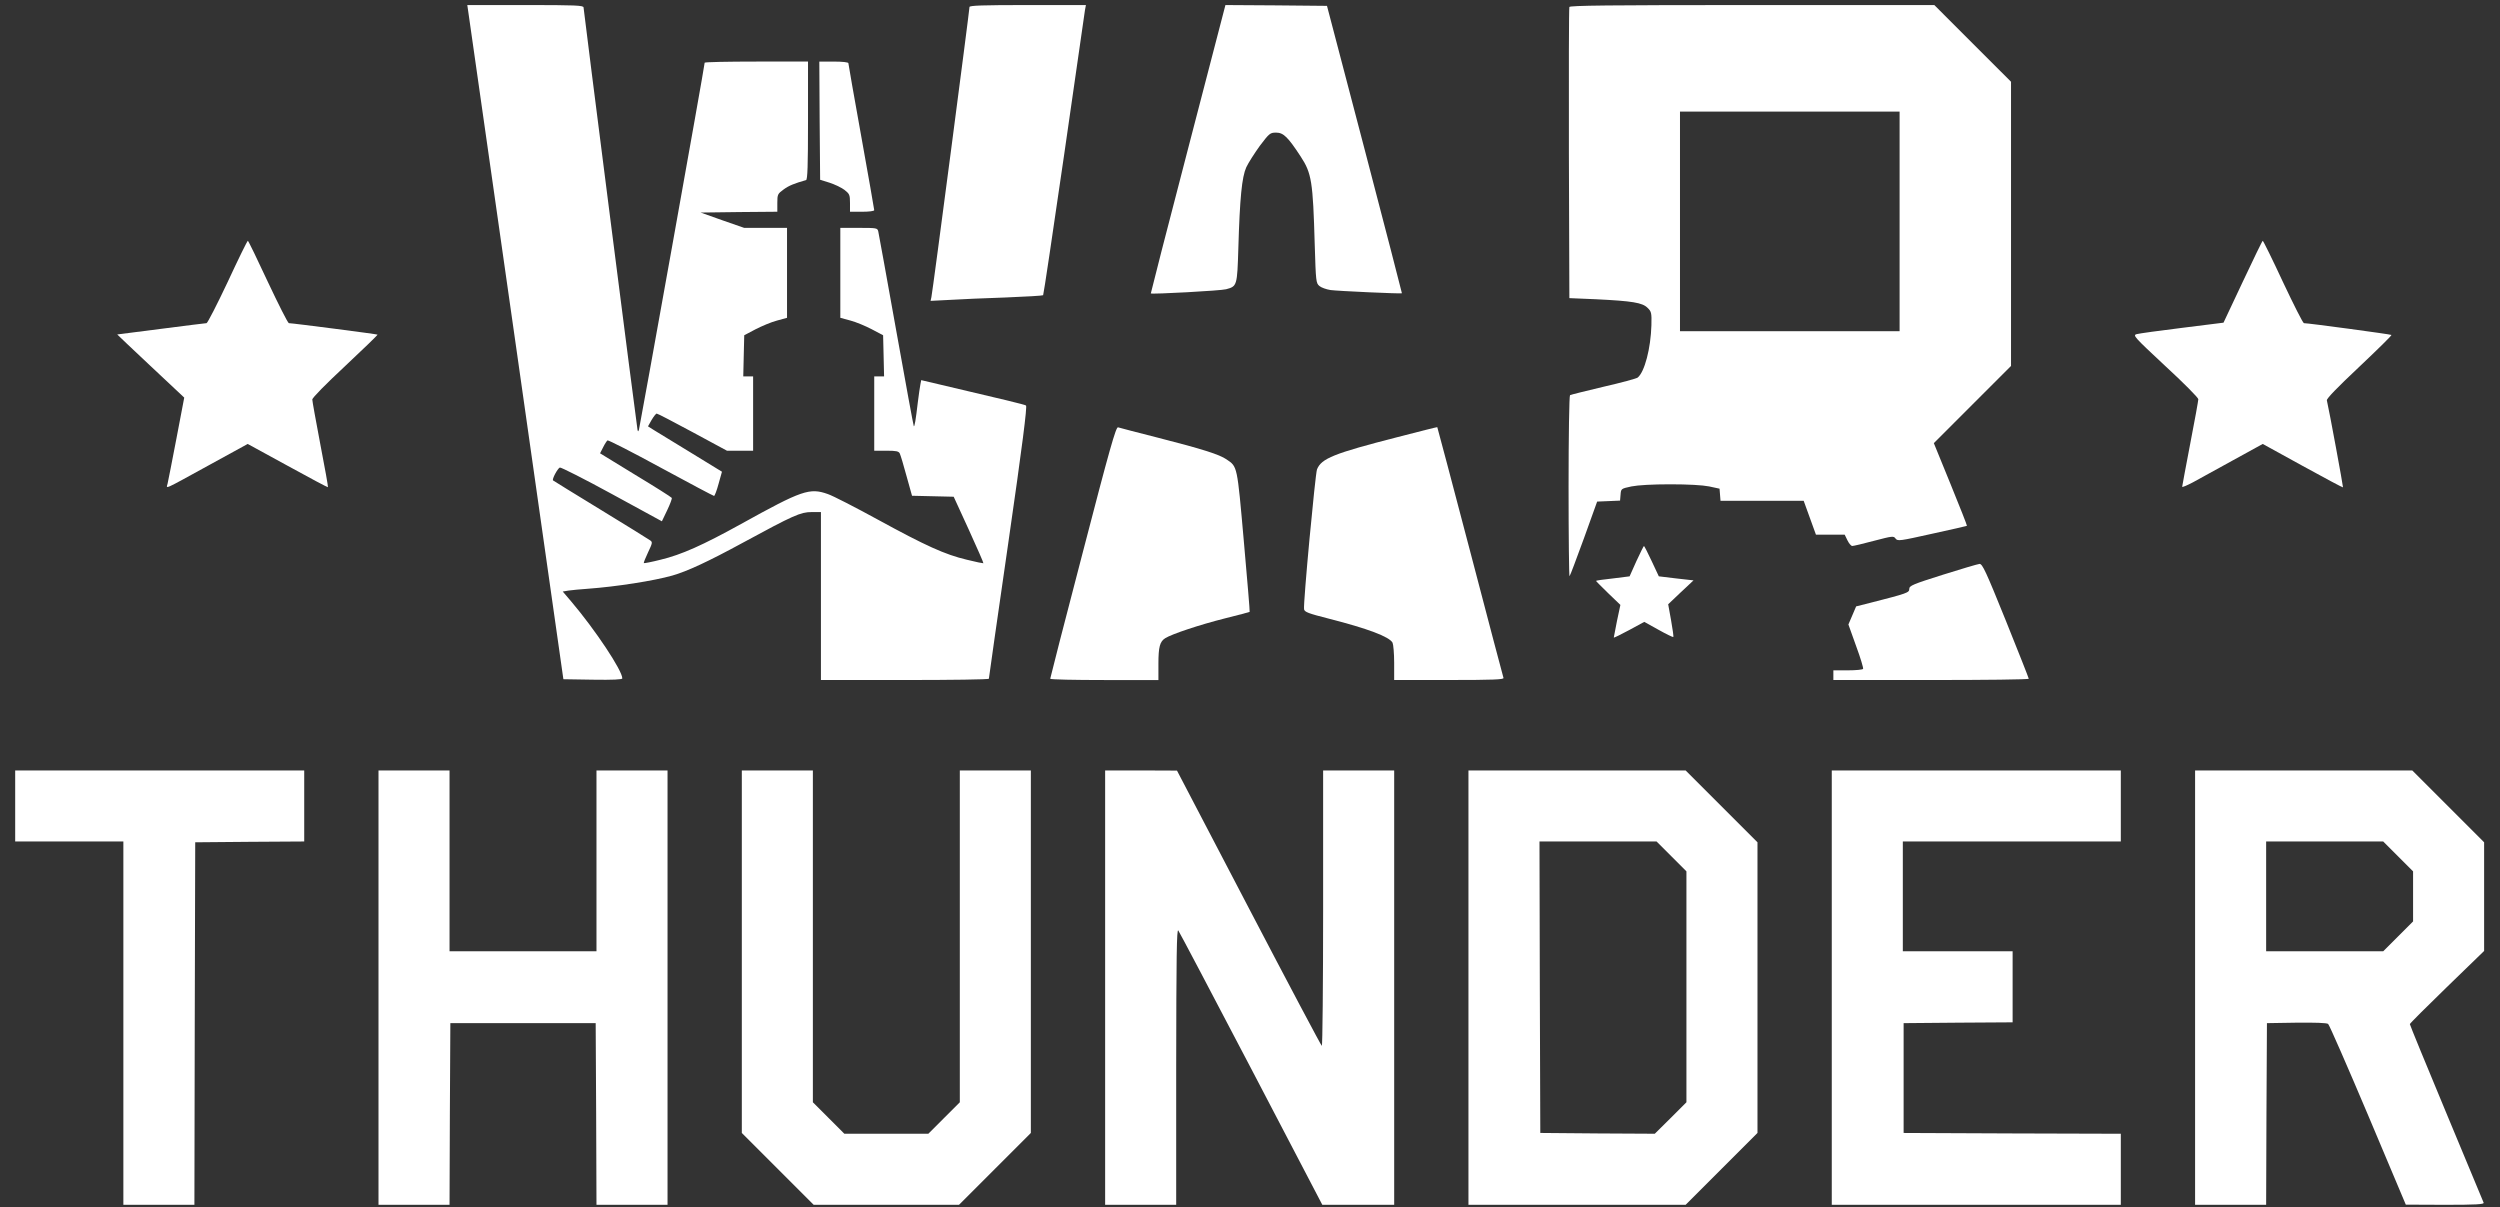
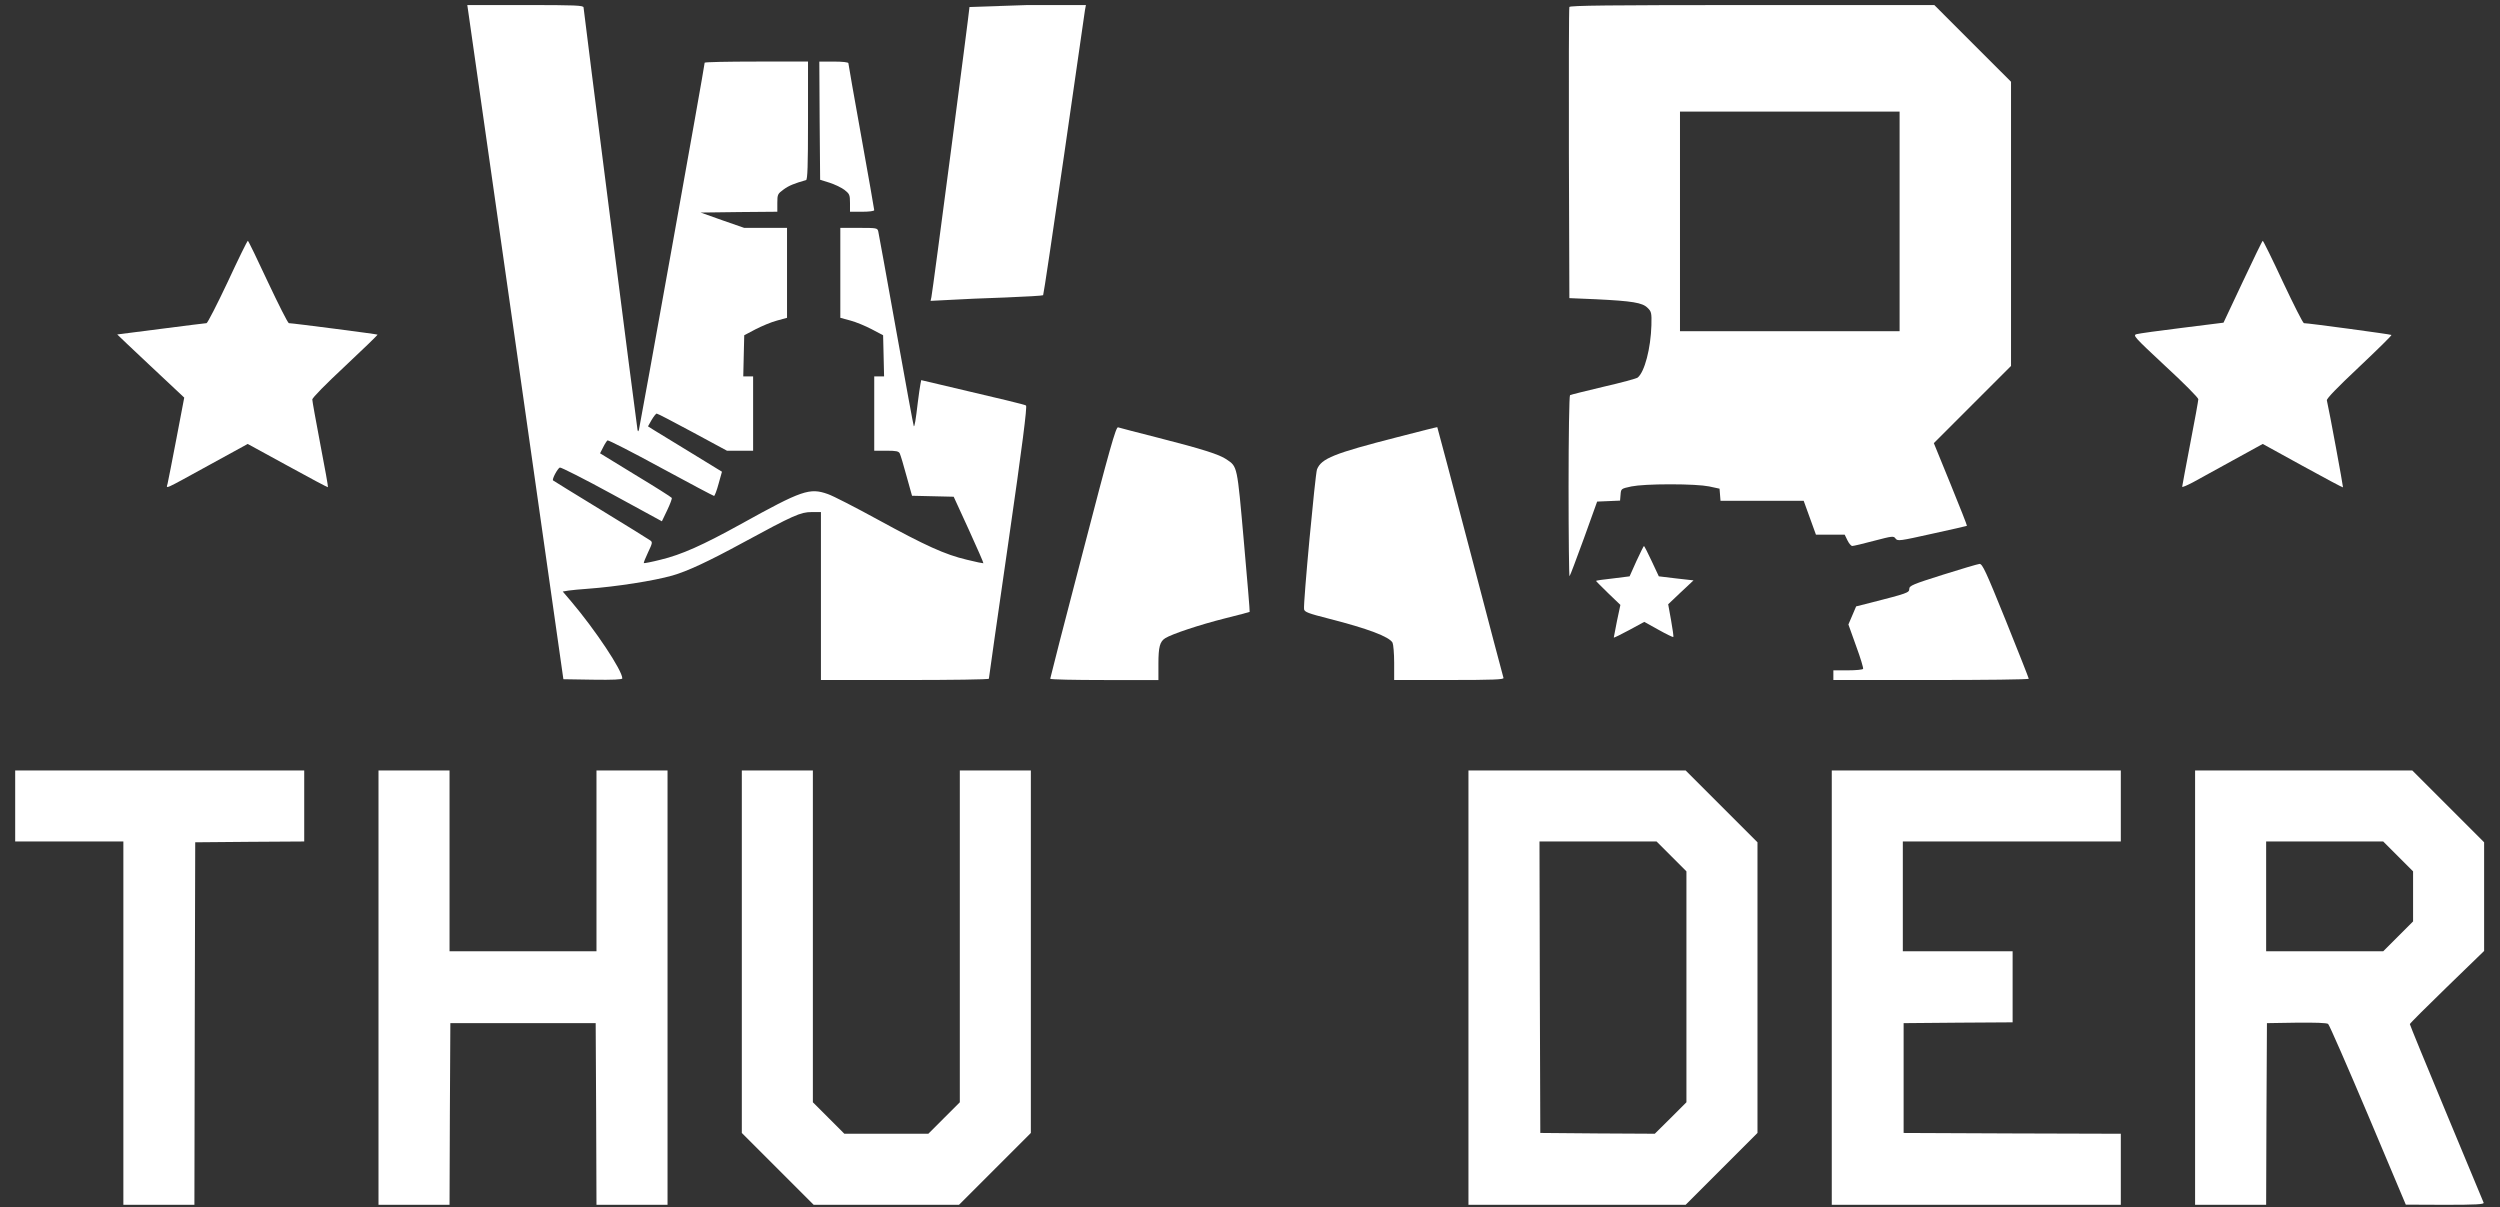
<svg xmlns="http://www.w3.org/2000/svg" width="147" height="71" viewBox="0 0 147 71" fill="none">
  <rect x="0" y="0" width="147" height="71" fill="#333333" stroke="none" />
  <path d="M27.535 0.696C27.573 0.924 28.835 9.839 30.364 20.521L33.127 39.938L34.864 39.966C36.032 39.985 36.592 39.956 36.592 39.89C36.592 39.425 35.007 37.041 33.583 35.361L33.089 34.782L33.44 34.724C33.63 34.696 34.133 34.649 34.551 34.62C36.241 34.496 38.434 34.155 39.536 33.842C40.4 33.595 41.635 33.025 43.676 31.914C46.667 30.291 47.075 30.11 47.72 30.11H48.271V35.047V39.985H53.208C55.924 39.985 58.146 39.956 58.146 39.908C58.146 39.871 58.658 36.253 59.294 31.876C60.111 26.226 60.405 23.891 60.329 23.843C60.244 23.786 59.029 23.492 55.136 22.58L54.167 22.352L54.12 22.599C54.091 22.732 54.025 23.207 53.968 23.653C53.844 24.707 53.778 25.106 53.731 25.058C53.712 25.04 53.246 22.504 52.696 19.428C52.145 16.342 51.67 13.731 51.642 13.608C51.594 13.408 51.557 13.399 50.503 13.399H49.411V16.048V18.687L50.009 18.849C50.332 18.934 50.901 19.172 51.262 19.362L51.927 19.713L51.956 20.919L51.984 22.134H51.69H51.405V24.318V26.502H52.117C52.696 26.502 52.839 26.53 52.906 26.663C52.953 26.758 53.133 27.356 53.304 27.993L53.627 29.151L54.852 29.179L56.077 29.208L56.969 31.154C57.453 32.218 57.842 33.101 57.824 33.12C57.814 33.129 57.368 33.044 56.846 32.911C55.564 32.607 54.434 32.094 51.605 30.547C50.304 29.835 48.993 29.161 48.69 29.056C47.607 28.667 47.17 28.819 43.572 30.812C41.322 32.056 40.069 32.617 38.844 32.911C38.322 33.044 37.875 33.129 37.856 33.111C37.837 33.091 37.951 32.806 38.103 32.484C38.369 31.924 38.378 31.876 38.227 31.772C38.141 31.705 36.831 30.898 35.312 29.968C33.802 29.047 32.539 28.268 32.52 28.249C32.444 28.183 32.786 27.547 32.919 27.49C32.985 27.471 34.362 28.164 35.976 29.047L38.919 30.652L39.233 29.997C39.404 29.636 39.527 29.313 39.499 29.275C39.47 29.228 38.511 28.62 37.362 27.927L35.283 26.654L35.463 26.303C35.559 26.104 35.682 25.923 35.72 25.895C35.767 25.866 37.182 26.588 38.853 27.499C40.533 28.411 41.949 29.161 41.986 29.161C42.024 29.161 42.148 28.838 42.252 28.449L42.451 27.737L40.638 26.626C39.641 26.018 38.663 25.42 38.463 25.297L38.102 25.069L38.311 24.699C38.435 24.49 38.568 24.319 38.615 24.319C38.672 24.319 39.612 24.812 40.723 25.41L42.745 26.502H43.514H44.283V24.318V22.134H43.998H43.704L43.732 20.919L43.761 19.713L44.426 19.362C44.796 19.172 45.356 18.935 45.688 18.849L46.277 18.688V16.048V13.4H45.024H43.761L42.479 12.954L41.197 12.498L43.457 12.469L45.707 12.45V11.928C45.707 11.434 45.726 11.396 46.077 11.14C46.39 10.912 46.694 10.789 47.397 10.589C47.482 10.561 47.511 9.782 47.511 7.086V3.62H44.473C42.801 3.62 41.434 3.649 41.434 3.686C41.444 3.829 37.617 25.126 37.57 25.268C37.523 25.391 37.513 25.391 37.485 25.268C37.437 25.049 34.313 0.591 34.313 0.439C34.313 0.316 33.829 0.297 30.895 0.297H27.477L27.535 0.696Z" fill="white" />
-   <path d="M57.006 0.411C57.006 0.601 54.832 17.216 54.766 17.473L54.718 17.691L55.838 17.634C56.456 17.596 57.927 17.53 59.123 17.492C60.31 17.445 61.307 17.387 61.336 17.359C61.364 17.33 61.915 13.618 62.57 9.108C63.216 4.607 63.766 0.772 63.795 0.601L63.852 0.297H60.424C57.757 0.297 57.006 0.325 57.006 0.411Z" fill="white" />
-   <path d="M69.852 8.766C68.637 13.419 67.659 17.245 67.668 17.254C67.744 17.311 71.799 17.093 72.093 17.008C72.739 16.837 72.748 16.808 72.815 14.586C72.9 11.653 73.023 10.409 73.28 9.839C73.403 9.573 73.764 9.013 74.077 8.576C74.638 7.835 74.685 7.798 75.036 7.798C75.464 7.798 75.729 8.054 76.48 9.203C77.125 10.19 77.201 10.665 77.306 14.377C77.372 16.561 77.382 16.647 77.581 16.817C77.695 16.912 77.989 17.017 78.236 17.055C78.644 17.112 82.376 17.283 82.433 17.245C82.442 17.235 81.455 13.428 80.24 8.785L78.027 0.345L75.037 0.316L72.055 0.297L69.852 8.766Z" fill="white" />
+   <path d="M57.006 0.411C57.006 0.601 54.832 17.216 54.766 17.473L54.718 17.691L55.838 17.634C56.456 17.596 57.927 17.53 59.123 17.492C60.31 17.445 61.307 17.387 61.336 17.359C61.364 17.33 61.915 13.618 62.57 9.108C63.216 4.607 63.766 0.772 63.795 0.601L63.852 0.297H60.424Z" fill="white" />
  <path d="M92.279 0.411C92.251 0.477 92.241 4.36 92.251 9.032L92.279 17.53L93.846 17.596C95.982 17.701 96.571 17.796 96.874 18.099C97.103 18.318 97.121 18.394 97.103 19.125C97.064 20.483 96.704 21.869 96.296 22.201C96.229 22.258 95.318 22.505 94.282 22.742C93.248 22.989 92.355 23.208 92.317 23.236C92.27 23.265 92.232 25.686 92.232 28.61C92.232 31.544 92.26 33.918 92.289 33.88C92.327 33.851 92.697 32.845 93.134 31.658L93.912 29.493L94.586 29.465L95.26 29.436L95.289 29.085C95.317 28.734 95.317 28.734 95.934 28.601C96.314 28.525 97.178 28.477 98.213 28.477C99.248 28.477 100.112 28.525 100.492 28.601L101.109 28.734L101.138 29.095L101.166 29.446H103.606H106.056L106.417 30.443L106.778 31.44H107.623H108.468L108.63 31.772C108.715 31.953 108.848 32.104 108.914 32.104C108.981 32.104 109.56 31.971 110.187 31.801C111.279 31.516 111.345 31.506 111.459 31.668C111.582 31.829 111.696 31.81 113.614 31.383C114.725 31.145 115.646 30.927 115.656 30.918C115.675 30.908 115.238 29.807 114.697 28.477L113.709 26.056L115.978 23.787L118.248 21.518V13.162V4.807L115.997 2.557L113.738 0.297H103.028C94.548 0.297 92.307 0.325 92.279 0.411ZM111.696 13.02V19.476H105.239H98.783V13.02V6.563H105.239H111.696V13.02Z" fill="white" />
  <path d="M48.195 7.096L48.224 10.571L48.774 10.742C49.069 10.837 49.467 11.027 49.648 11.16C49.952 11.397 49.98 11.454 49.98 11.938V12.451H50.692C51.1 12.451 51.404 12.413 51.404 12.356C51.404 12.299 51.062 10.362 50.645 8.036C50.227 5.71 49.885 3.773 49.885 3.716C49.885 3.659 49.534 3.621 49.03 3.621H48.176L48.195 7.096Z" fill="white" />
  <path d="M13.388 16.58C12.761 17.909 12.201 19.002 12.144 19.002C12.087 19.002 10.89 19.153 9.485 19.334C8.07 19.514 6.912 19.666 6.893 19.666C6.884 19.666 7.767 20.502 8.849 21.518L10.833 23.379L10.377 25.771C10.121 27.091 9.893 28.288 9.856 28.43C9.789 28.753 9.476 28.895 12.4 27.291L14.565 26.104L16.91 27.386C18.202 28.098 19.274 28.667 19.284 28.649C19.303 28.63 19.103 27.509 18.838 26.142C18.581 24.784 18.363 23.588 18.363 23.493C18.363 23.389 19.151 22.591 20.3 21.518C21.363 20.521 22.218 19.695 22.199 19.676C22.18 19.648 17.205 19.002 16.986 19.002C16.929 19.002 16.378 17.91 15.752 16.581C15.135 15.251 14.603 14.159 14.575 14.159C14.537 14.159 14.005 15.251 13.388 16.58Z" fill="white" />
  <path d="M131.882 16.552C131.264 17.872 130.751 18.964 130.742 18.973C130.742 18.973 129.641 19.116 128.312 19.277C126.982 19.439 125.777 19.609 125.634 19.647C125.397 19.714 125.473 19.799 127.314 21.518C128.388 22.505 129.261 23.388 129.261 23.474C129.261 23.55 129.052 24.727 128.786 26.085C128.53 27.433 128.312 28.582 128.312 28.62C128.312 28.667 128.596 28.544 128.957 28.354C129.309 28.155 130.372 27.576 131.322 27.053L133.049 26.104L135.395 27.395C136.686 28.107 137.759 28.677 137.769 28.658C137.788 28.639 136.962 24.148 136.819 23.54C136.8 23.436 137.437 22.781 138.728 21.565C139.792 20.559 140.646 19.723 140.618 19.695C140.579 19.657 135.747 19.002 135.471 19.002C135.414 19.002 134.864 17.91 134.237 16.581C133.62 15.251 133.079 14.159 133.05 14.159C133.021 14.159 132.499 15.242 131.882 16.552Z" fill="white" />
  <path d="M63.671 32.466C62.608 36.52 61.753 39.871 61.753 39.91C61.753 39.957 63.187 39.986 64.934 39.986H68.115V39.036C68.115 38.039 68.2 37.726 68.513 37.527C68.903 37.28 70.564 36.729 71.998 36.368C72.805 36.169 73.47 35.989 73.479 35.979C73.498 35.96 73.337 34.09 73.137 31.821C72.739 27.329 72.767 27.453 72.112 27.007C71.694 26.722 70.716 26.409 68.115 25.744C66.89 25.431 65.817 25.155 65.741 25.127C65.618 25.088 65.248 26.389 63.671 32.466Z" fill="white" />
  <path d="M82.167 25.704C78.426 26.663 77.695 26.957 77.439 27.603C77.335 27.888 76.622 35.483 76.679 35.825C76.708 35.987 76.935 36.072 78.132 36.376C80.439 36.965 81.692 37.44 81.882 37.791C81.93 37.895 81.977 38.427 81.977 38.978V39.984H85.215C87.817 39.984 88.443 39.956 88.405 39.861C88.377 39.794 87.503 36.452 86.449 32.436C85.395 28.42 84.522 25.125 84.512 25.116C84.503 25.106 83.449 25.372 82.167 25.704Z" fill="white" />
  <path d="M96.219 32.997L95.82 33.889L94.833 34.013C94.292 34.069 93.845 34.136 93.845 34.155C93.845 34.173 94.168 34.496 94.557 34.876L95.279 35.569L95.079 36.509C94.975 37.022 94.89 37.459 94.89 37.487C94.89 37.516 95.298 37.316 95.792 37.05L96.684 36.566L97.52 37.031C97.975 37.287 98.374 37.477 98.393 37.459C98.412 37.44 98.355 36.993 98.26 36.48L98.089 35.531L98.829 34.828L99.579 34.126L98.563 34.012L97.538 33.888L97.12 32.996C96.892 32.502 96.683 32.103 96.665 32.103C96.647 32.104 96.447 32.503 96.219 32.997Z" fill="white" />
  <path d="M114.24 33.795C112.465 34.355 112.265 34.44 112.265 34.63C112.265 34.849 112.161 34.887 109.968 35.447L109.141 35.656L108.914 36.188L108.686 36.719L109.141 37.992C109.398 38.684 109.578 39.292 109.55 39.33C109.521 39.377 109.122 39.416 108.647 39.416H107.802V39.7V39.985H113.547C116.708 39.985 119.291 39.957 119.291 39.909C119.291 39.871 118.683 38.333 117.942 36.491C116.775 33.604 116.566 33.148 116.395 33.158C116.291 33.168 115.323 33.453 114.24 33.795Z" fill="white" />
  <path d="M0.893 47.391V49.479H4.073H7.254V60.161V70.843H9.343H11.431L11.451 60.18L11.479 49.527L14.688 49.499L17.888 49.479V47.391V45.302H9.391H0.893V47.391Z" fill="white" />
  <path d="M22.256 58.072V70.843H24.344H26.433L26.452 65.497L26.481 60.161H30.753H35.026L35.054 65.507L35.073 70.843H37.162H39.251V58.072V45.302H37.162H35.073V50.619V55.936H30.753H26.433V50.619V45.302H24.344H22.256V58.072Z" fill="white" />
  <path d="M43.619 55.965V66.618L45.736 68.735L47.844 70.843H52.117H56.389L58.497 68.735L60.614 66.618V55.965V45.302H58.525H56.437V55.063V64.814L55.506 65.744L54.585 66.665H52.117H49.648L48.718 65.734L47.797 64.814V55.053V45.302H45.708H43.619V55.965Z" fill="white" />
-   <path d="M64.982 58.072V70.843H67.071H69.16V62.696C69.169 56.278 69.188 54.588 69.283 54.711C69.349 54.797 71.277 58.461 73.575 62.848L77.752 70.843H79.87H81.978V58.072V45.302H79.889H77.8V53.429C77.8 57.892 77.762 61.528 77.724 61.5C77.677 61.472 75.74 57.816 73.423 53.382L69.207 45.311L67.1 45.302H64.982L64.982 58.072Z" fill="white" />
  <path d="M86.345 58.072V70.843H92.725H99.115L101.223 68.734L103.34 66.617V58.072V49.527L101.223 47.41L99.115 45.302H92.725H86.345V58.072ZM98.28 50.353L99.162 51.236V58.025V64.813L98.232 65.743L97.302 66.664L93.941 66.646L90.57 66.617L90.541 58.043L90.522 49.479H93.959H97.406L98.28 50.353Z" fill="white" />
  <path d="M107.708 58.072V70.843H116.206H124.704V68.754V66.665L118.323 66.646L111.933 66.618V63.389V60.161L115.142 60.133L118.342 60.113V58.025V55.936H115.114H111.886V52.708V49.48H118.295H124.704V47.391V45.302H116.206H107.708V58.072Z" fill="white" />
  <path d="M129.071 58.072V70.843H131.16H133.249L133.268 65.497L133.296 60.161L135.043 60.133C136.097 60.123 136.828 60.142 136.895 60.209C136.961 60.256 138.015 62.668 139.24 65.564L141.461 70.833L143.778 70.843C145.592 70.843 146.076 70.814 146.038 70.719C146.009 70.662 145.022 68.288 143.845 65.45C142.667 62.62 141.699 60.266 141.699 60.218C141.699 60.18 142.686 59.193 143.882 58.034L146.066 55.917V52.717V49.527L143.949 47.41L141.841 45.302H135.451H129.071V58.072H129.071ZM141.006 50.353L141.889 51.236V52.708V54.179L141.015 55.053L140.132 55.936H136.695H133.249V52.708V49.479H136.685H140.132L141.006 50.353Z" fill="white" />
</svg>